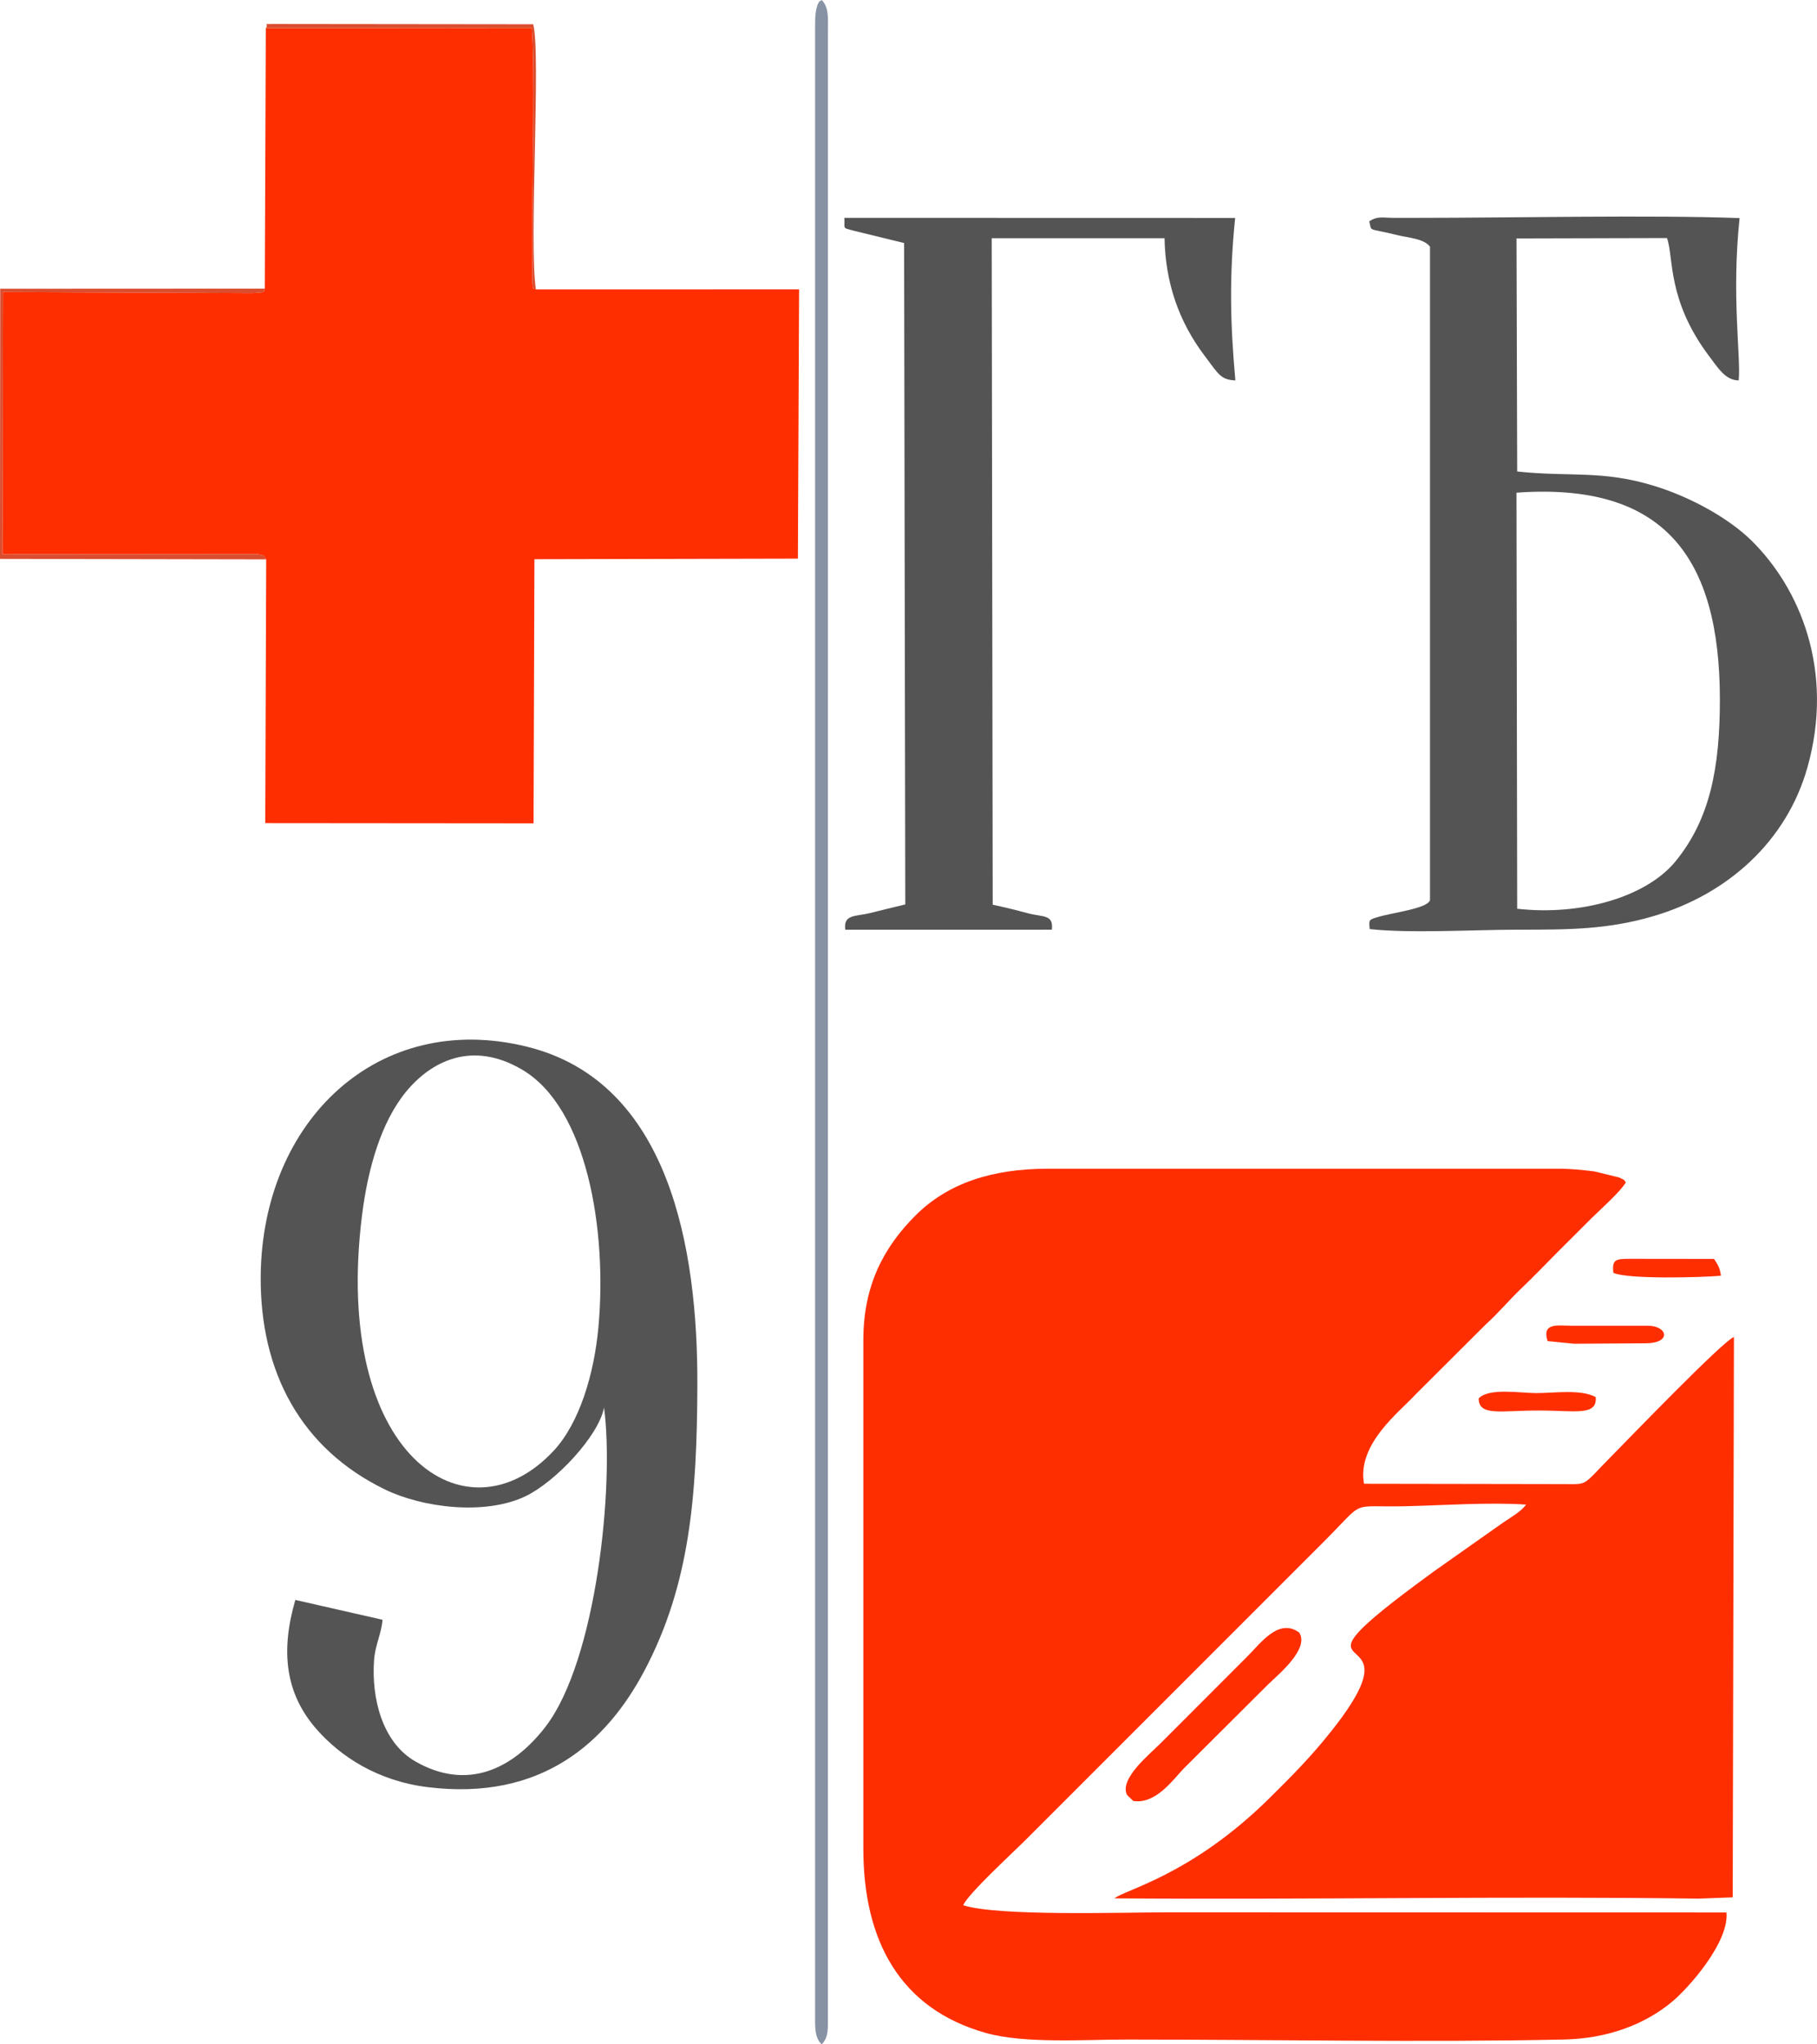
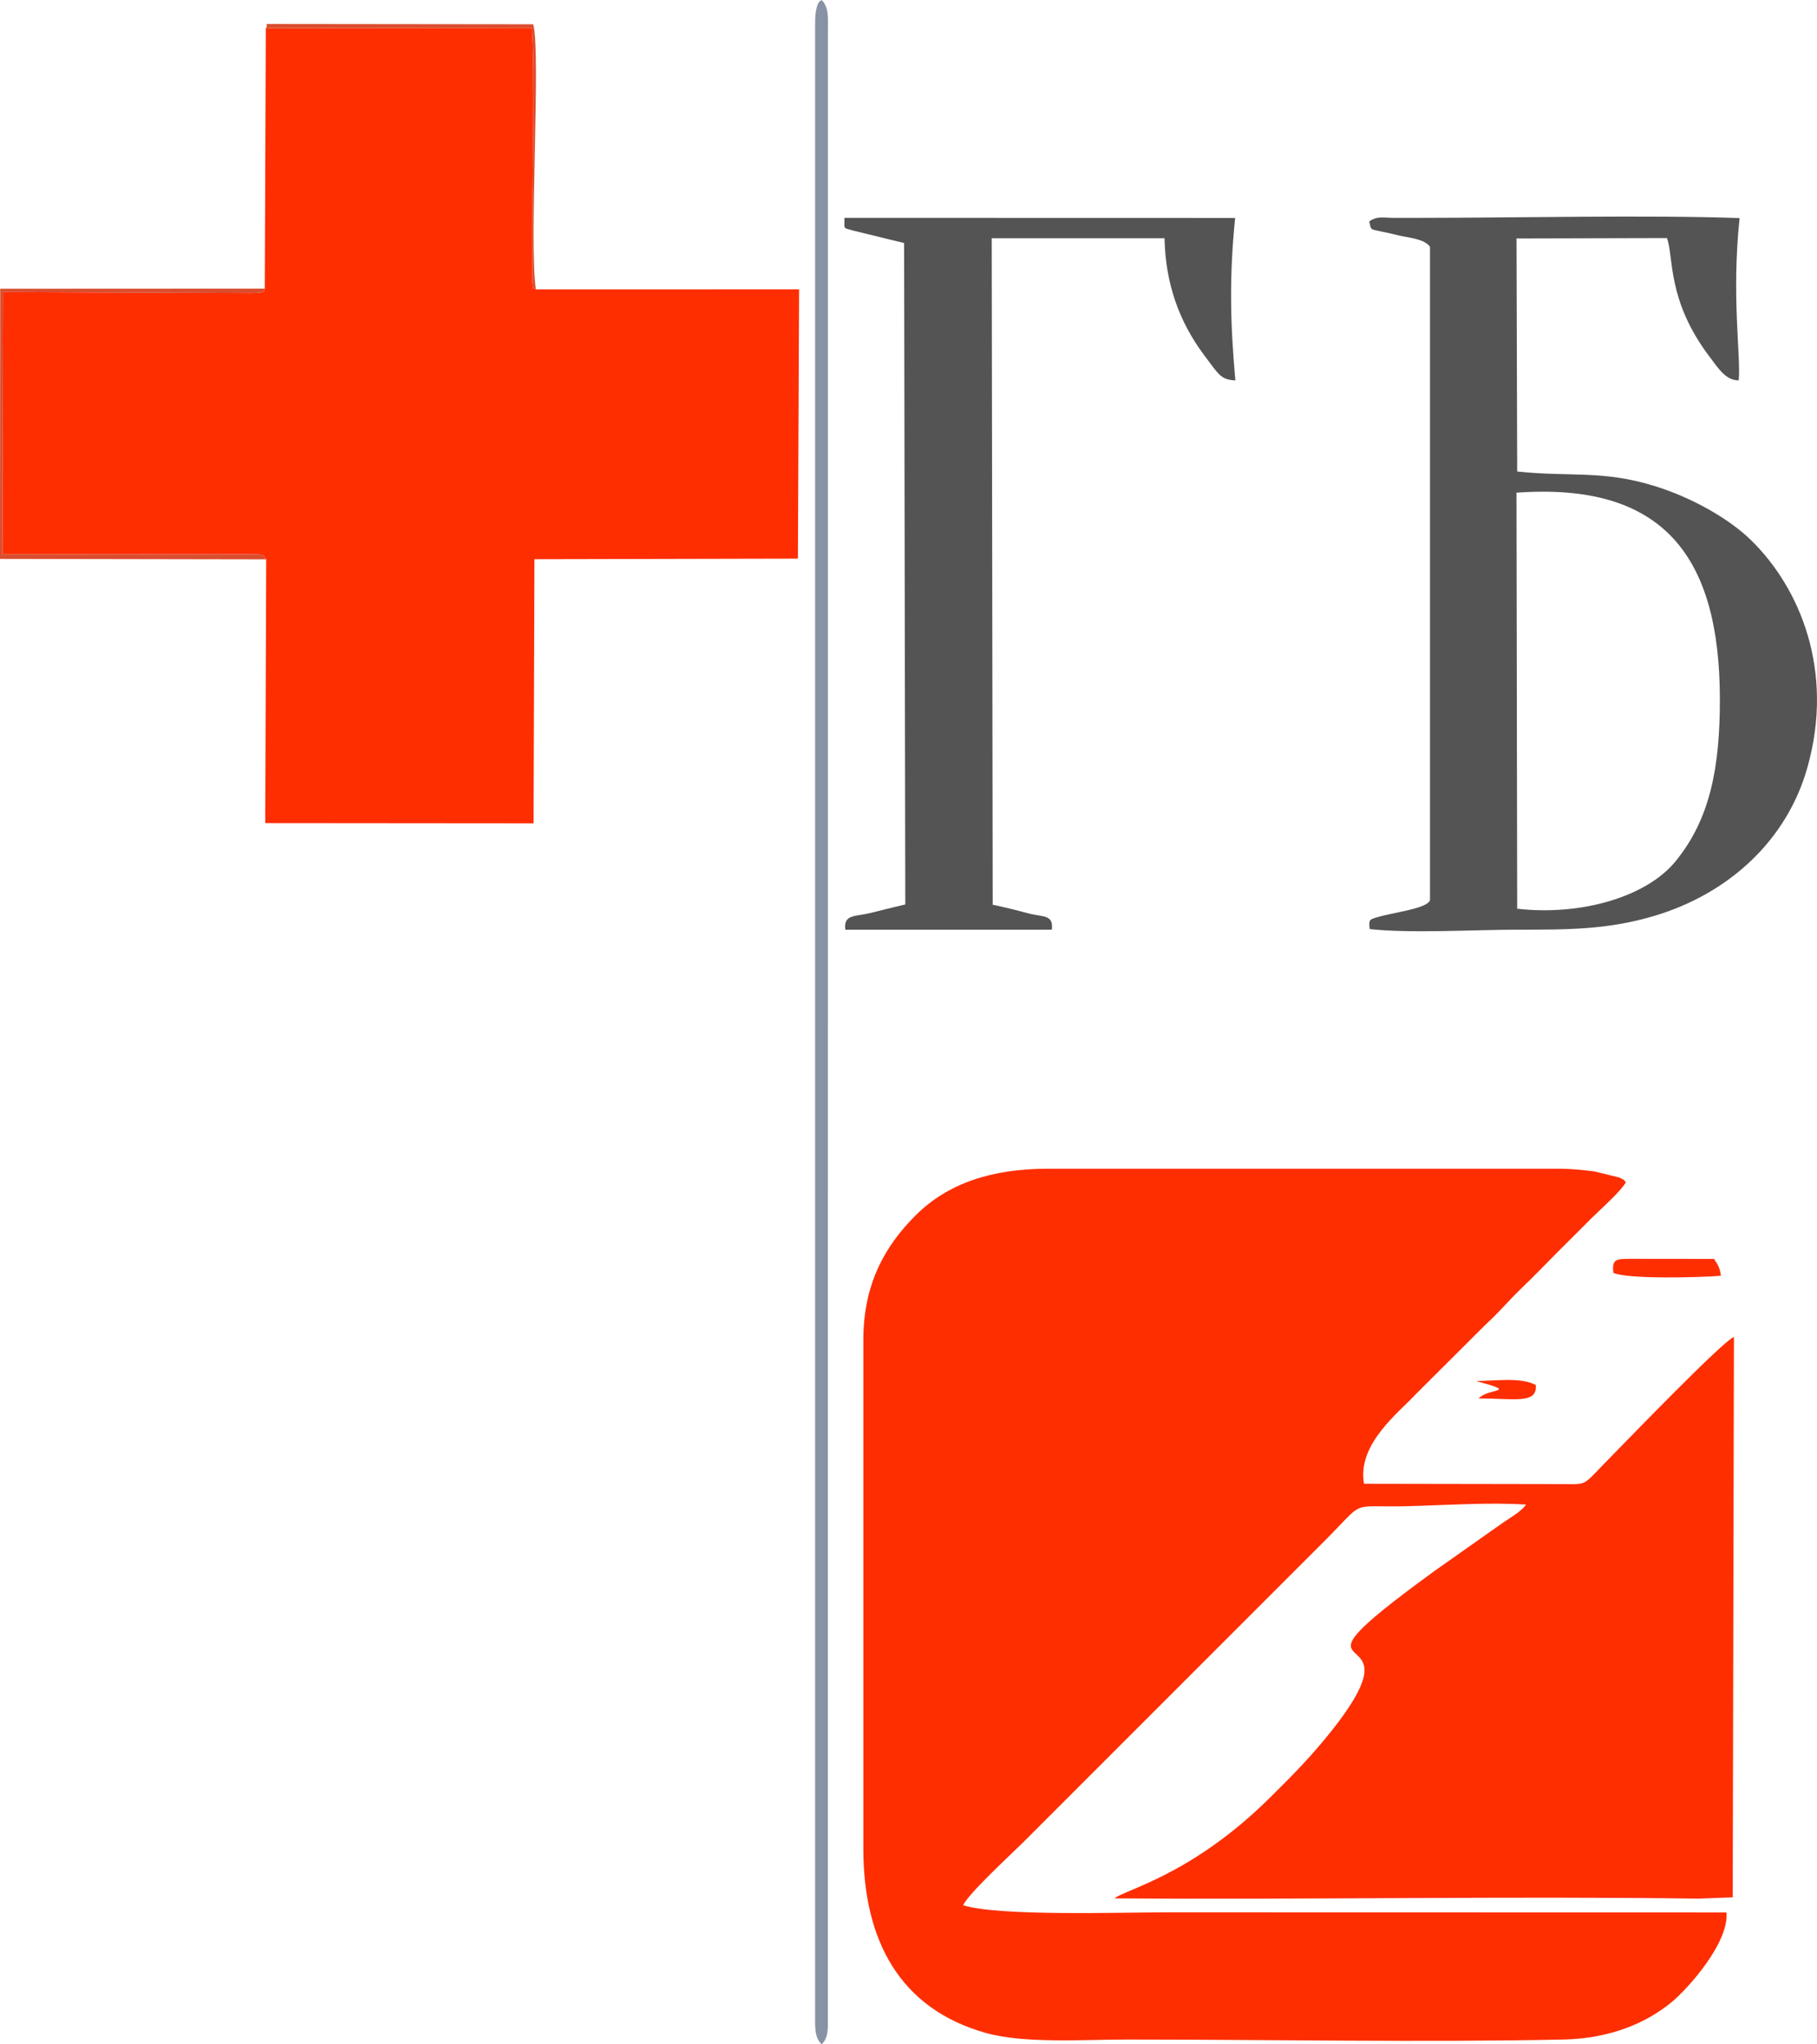
<svg xmlns="http://www.w3.org/2000/svg" version="1.1" id="Слой_1" x="0px" y="0px" viewBox="0 0 56.871 63.978" xml:space="preserve">
  <path fill-rule="evenodd" clip-rule="evenodd" fill="#FE2E00" d="M42.693,46.436 c-0.228-1.245,1.118-2.253,1.605-2.788l2.192-2.186 c0.405-0.365,0.729-0.758,1.107-1.121c0.423-0.406,0.743-0.74,1.113-1.114 l1.115-1.113c0.259-0.259,0.878-0.8,1.064-1.112 c-0.093-0.085,0.045-0.032-0.21-0.152l-0.773-0.189 c-0.357-0.045-0.74-0.085-1.113-0.085l-15.993,0 c-1.772,0-3.141,0.464-4.139,1.457c-0.99,0.986-1.639,2.184-1.639,3.901 l0,15.913c-0.002,2.882,1.144,5.017,3.828,5.774 c1.212,0.342,3.054,0.208,4.417,0.208c4.439,0,9.357,0.093,13.685-0.001 c1.43-0.031,2.571-0.509,3.374-1.174c0.5-0.413,1.795-1.852,1.712-2.802 l-17.499-0.004c-1.458,0.001-5.317,0.128-6.393-0.223 c0.175-0.377,1.526-1.616,1.892-1.981l9.389-9.389 c1.363-1.359,0.749-1.074,2.59-1.117c1.155-0.028,2.629-0.129,3.751-0.05 c-0.187,0.237-0.428,0.362-0.732,0.57l-2.146,1.513 c-5.461,3.975-0.148,1.13-3.208,4.99c-0.66,0.833-1.253,1.424-1.947,2.111 c-2.447,2.425-4.563,2.878-4.851,3.139c6.068,0.046,12.291-0.074,18.283,0.008 l1.066-0.04l0.038-17.538c-0.36,0.141-3.275,3.167-3.793,3.691 c-0.984,0.994-0.744,0.914-1.528,0.914L42.693,46.436z" />
  <path fill-rule="evenodd" clip-rule="evenodd" fill="#FE2E00" d="M8.288,9.032 C8.239,9.132,8.349,9.151,7.902,9.171L0.094,9.14l-0.017,8.209l7.985-0.006 c0.284,0.062,0.146,0.015,0.27,0.163l-0.03,8.255l8.398,0.007l0.027-8.267 l8.247-0.018l0.037-8.427l-8.238,0.001c-0.148-0.122-0.049,0.156-0.113-0.218 l0.002-0.72c-0.001-0.345-0.001-0.689-0.001-1.034 c0-1.583,0.084-5.036-0.016-6.215L8.32,0.879L8.288,9.032z" />
-   <path fill-rule="evenodd" clip-rule="evenodd" fill="#545454" d="M18.906,44.05 c0.325,2.434-0.233,7.923-1.839,9.999c-1.042,1.347-2.468,1.992-4.065,1.077 c-1.042-0.597-1.379-1.985-1.294-3.17c0.034-0.474,0.229-0.824,0.265-1.264 l-2.729-0.621c-0.472,1.624-0.304,2.93,0.65,4.03 c0.759,0.874,1.935,1.638,3.492,1.829c3.577,0.441,5.599-1.41,6.78-3.637 c1.434-2.702,1.648-5.508,1.661-8.927c0.017-4.31-0.876-9.505-5.325-10.607 c-4.657-1.154-8.304,2.307-8.342,7.186c-0.023,2.989,1.259,5.39,3.887,6.668 c1.176,0.572,3.131,0.821,4.403,0.212C17.394,46.372,18.743,44.931,18.906,44.05 M18.73,41.537c-0.136,1.484-0.6,3.004-1.399,3.864 c-2.738,2.947-6.935,0.135-6.001-7.36c0.184-1.477,0.6-2.923,1.374-3.868 c0.787-0.961,2.072-1.624,3.644-0.694C18.375,34.677,19.009,38.501,18.73,41.537z" />
  <path fill-rule="evenodd" clip-rule="evenodd" fill="#545454" d="M42.857,6.926 c0.087,0.348-0.072,0.195,0.887,0.434c0.324,0.081,0.824,0.104,1.014,0.361 l0,20.448c-0.074,0.268-1.16,0.385-1.654,0.537 c-0.25,0.076-0.265,0.074-0.233,0.37c1.259,0.141,3.304,0.019,4.648,0.019 c1.575,0,2.8,0,4.244-0.427c2.338-0.692,4.165-2.362,4.809-4.653 c0.85-3.022-0.232-5.611-1.766-7.111c-0.68-0.665-1.838-1.327-3.006-1.69 c-1.655-0.514-2.66-0.279-4.313-0.459l-0.021-7.293l4.709-0.012 c0.218,0.589-0.009,1.926,1.314,3.689c0.312,0.416,0.528,0.762,0.931,0.766 c0.074-0.745-0.232-2.62,0.028-5.08C51.615,6.722,47.433,6.818,44.336,6.818 c-0.239,0-0.478,0.002-0.716-0C43.261,6.815,43.114,6.757,42.857,6.926 M47.487,28.44l-0.022-13.021c4.613-0.333,6.363,2.011,6.366,6.465 c0.002,2.155-0.313,3.762-1.393,5.078C51.543,28.053,49.523,28.669,47.487,28.44z" />
  <path fill-rule="evenodd" clip-rule="evenodd" fill="#545454" d="M28.298,7.606l0.037,20.699 c-0.402,0.094-0.717,0.175-1.1,0.27c-0.451,0.112-0.846,0.03-0.777,0.522 l6.464-0.001c0.059-0.49-0.287-0.389-0.755-0.516 c-0.372-0.101-0.768-0.197-1.096-0.266L31.04,7.455l5.409,0.001 c0.028,1.402,0.451,2.604,1.237,3.655c0.475,0.635,0.528,0.769,0.98,0.795 c-0.163-1.824-0.191-3.258-0.007-5.085L26.428,6.818 c0.017,0.363-0.076,0.303,0.279,0.399L28.298,7.606z" />
  <path fill-rule="evenodd" clip-rule="evenodd" fill="#8792A4" d="M25.512,0.88v62.139 c0.001,0.378-0.026,0.751,0.206,0.959c0.221-0.213,0.195-0.513,0.195-0.88 L25.914,0.959c0-0.383,0.035-0.729-0.196-0.959 c-0.079,0.067-0.053-0.001-0.118,0.125c-0.023,0.045-0.056,0.18-0.063,0.227 C25.511,0.518,25.512,0.711,25.512,0.88" />
-   <path fill-rule="evenodd" clip-rule="evenodd" fill="#FE2E00" d="M35.468,56.362 c0.718,0.115,1.266-0.693,1.589-1.022l2.63-2.621 c0.302-0.297,1.312-1.113,0.976-1.628c-0.644-0.469-1.216,0.347-1.619,0.746 l-2.705,2.707c-0.347,0.353-1.318,1.121-1.062,1.633 C35.336,56.235,35.386,56.278,35.468,56.362" />
  <path fill-rule="evenodd" clip-rule="evenodd" fill="#DA4D2F" d="M8.332,17.506 c-0.123-0.148,0.015-0.101-0.27-0.163L0.077,17.349l0.017-8.209l7.808,0.031 C8.349,9.151,8.239,9.132,8.288,9.032L0.006,9.036L0,17.491L8.332,17.506z" />
-   <path fill-rule="evenodd" clip-rule="evenodd" fill="#FE2E00" d="M46.281,43.765 c0.008,0.565,0.679,0.378,1.875,0.378c1.14,0,1.841,0.182,1.788-0.42 c-0.461-0.254-1.291-0.125-1.867-0.125C47.58,43.597,46.599,43.426,46.281,43.765" />
-   <path fill-rule="evenodd" clip-rule="evenodd" fill="#FE2E00" d="M48.439,41.971l0.829,0.082l2.229-0.014 c0.845,0,0.693-0.549,0.08-0.549h-2.387C48.764,41.489,48.25,41.381,48.439,41.971 " />
+   <path fill-rule="evenodd" clip-rule="evenodd" fill="#FE2E00" d="M46.281,43.765 c1.14,0,1.841,0.182,1.788-0.42 c-0.461-0.254-1.291-0.125-1.867-0.125C47.58,43.597,46.599,43.426,46.281,43.765" />
  <path fill-rule="evenodd" clip-rule="evenodd" fill="#FE2E00" d="M50.498,39.834 c0.434,0.206,2.73,0.147,3.365,0.092c-0.027-0.246-0.107-0.366-0.215-0.527 l-2.629-0.003C50.6,39.398,50.443,39.398,50.498,39.834" />
  <path fill-rule="evenodd" clip-rule="evenodd" fill="#DA4D2F" d="M16.773,9.057 c-0.222-1.456,0.164-7.39-0.084-8.297L8.533,0.751 C8.171,0.759,8.439,0.729,8.32,0.879l8.325-0.009 C16.745,2.049,16.661,5.503,16.661,7.085c0,0.345,0,0.69,0.001,1.034l-0.002,0.72 C16.724,9.213,16.625,8.936,16.773,9.057" />
</svg>